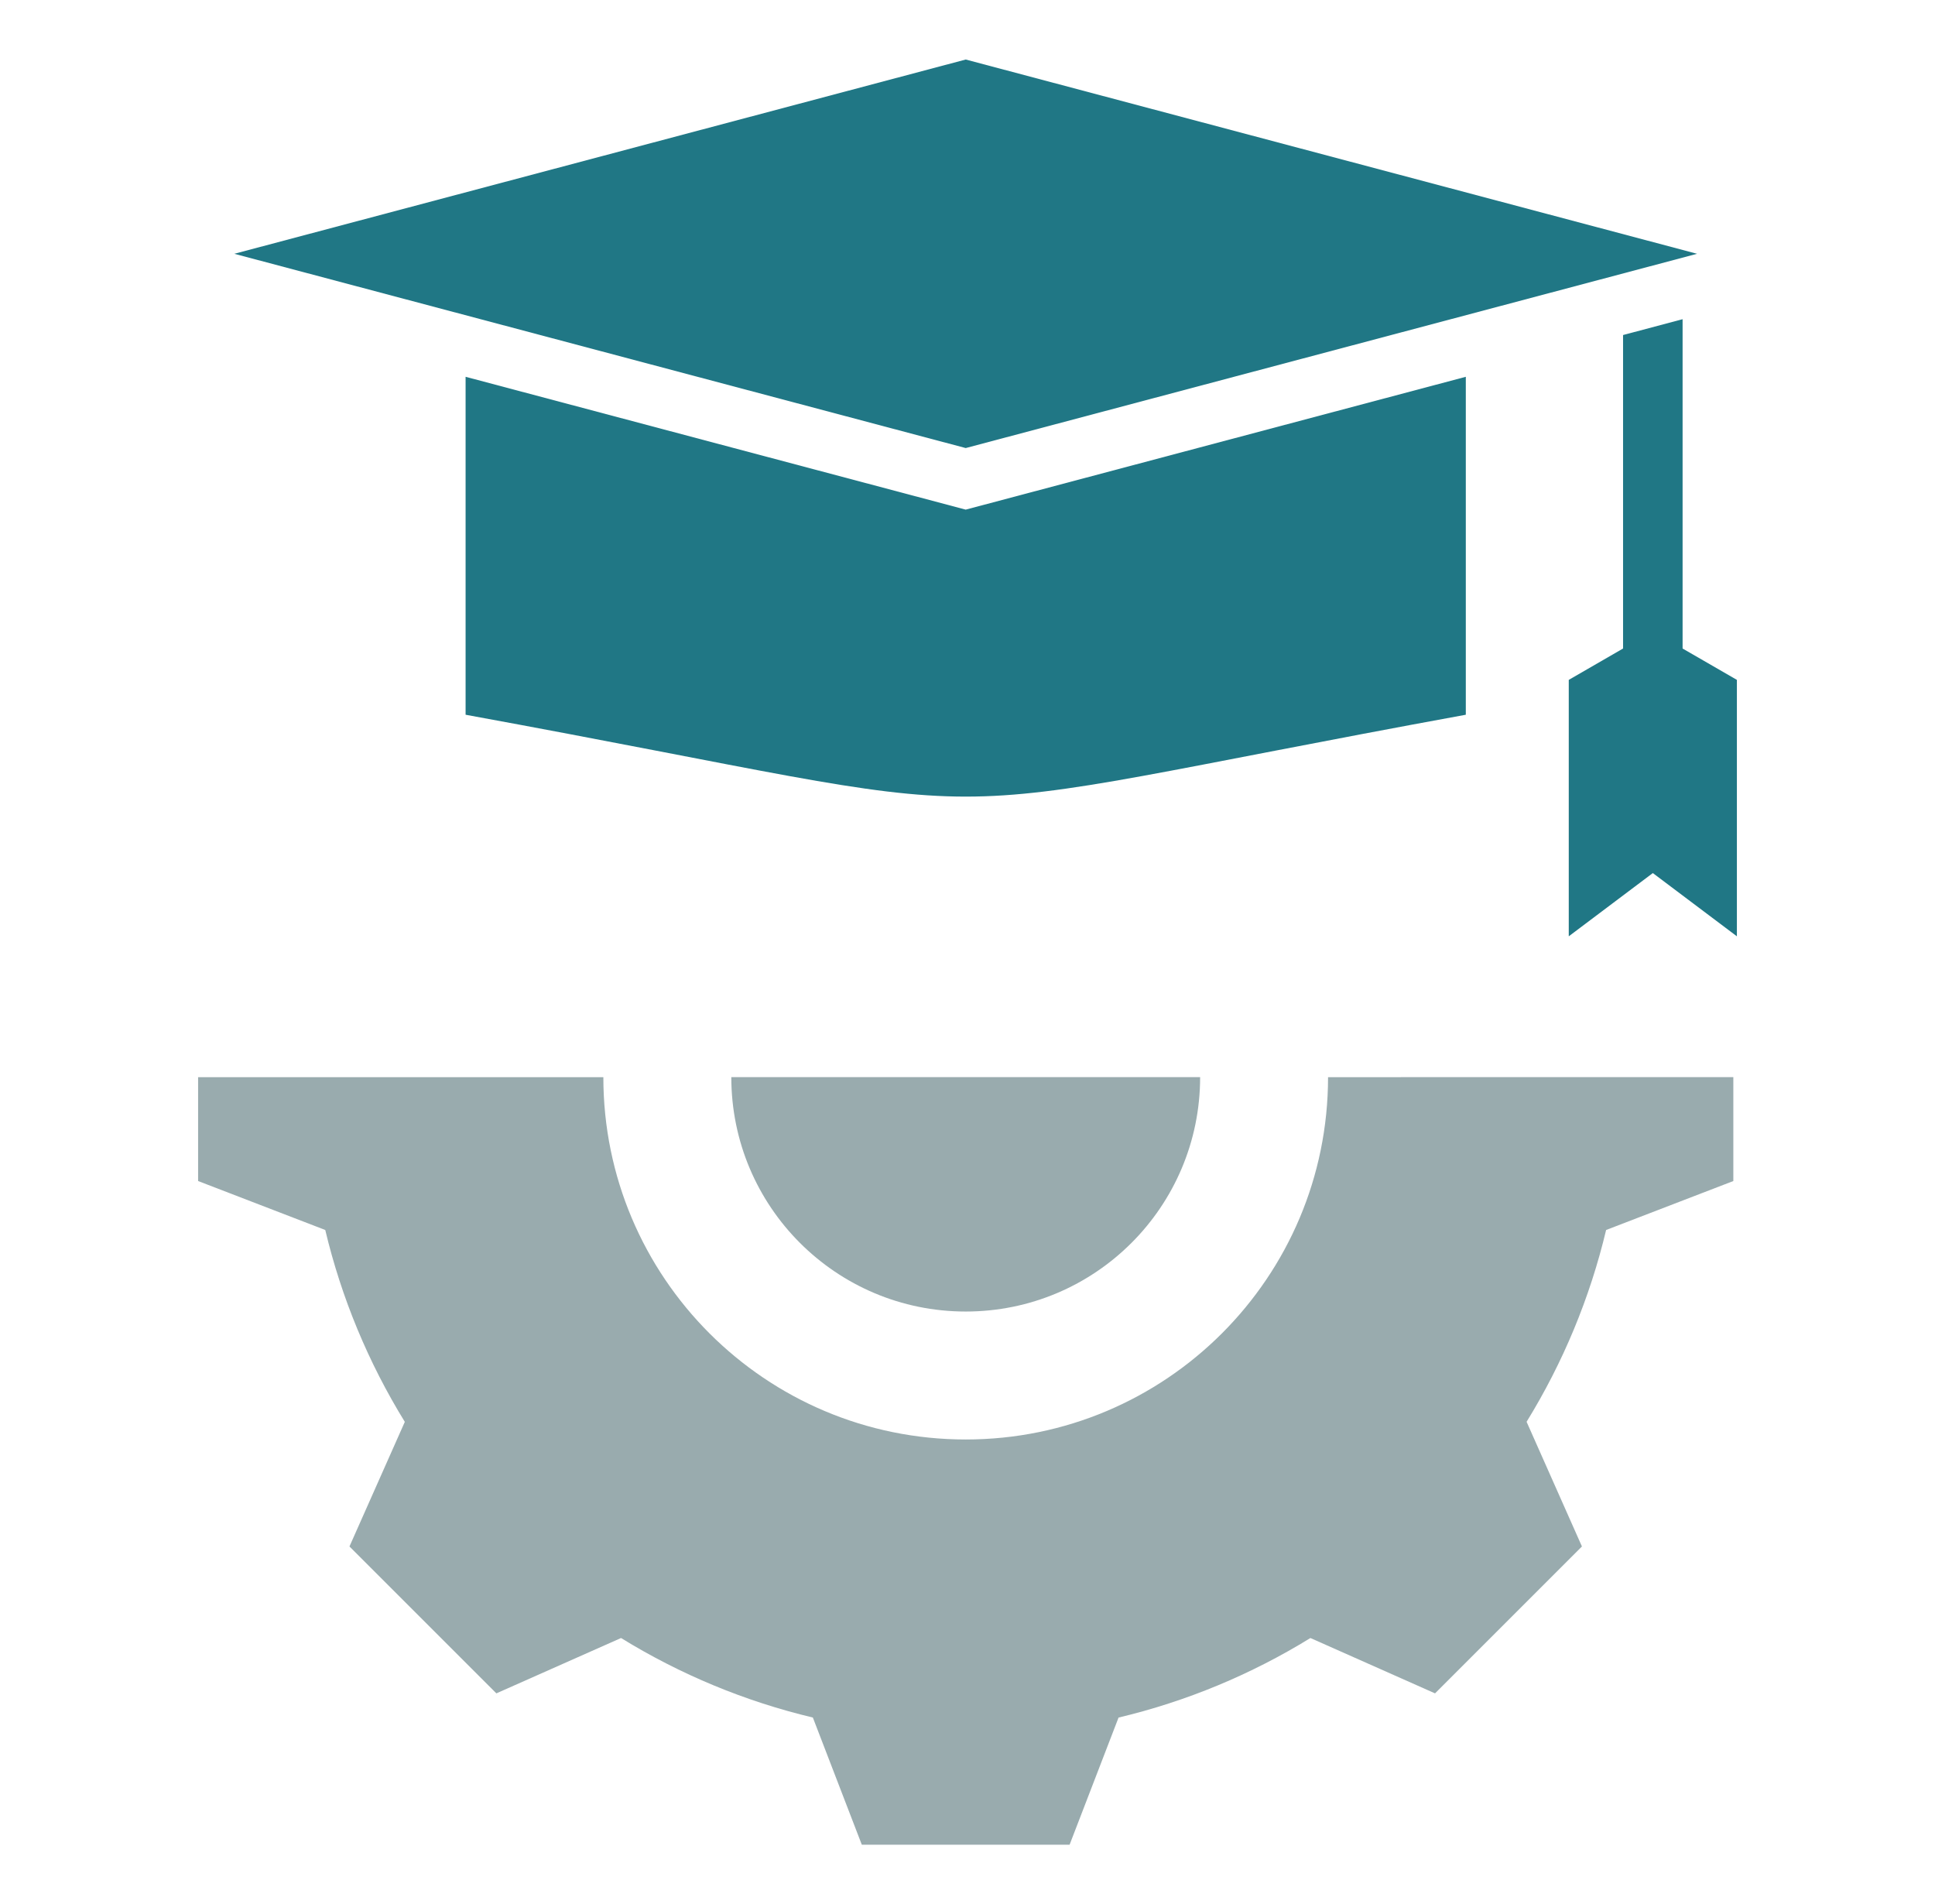
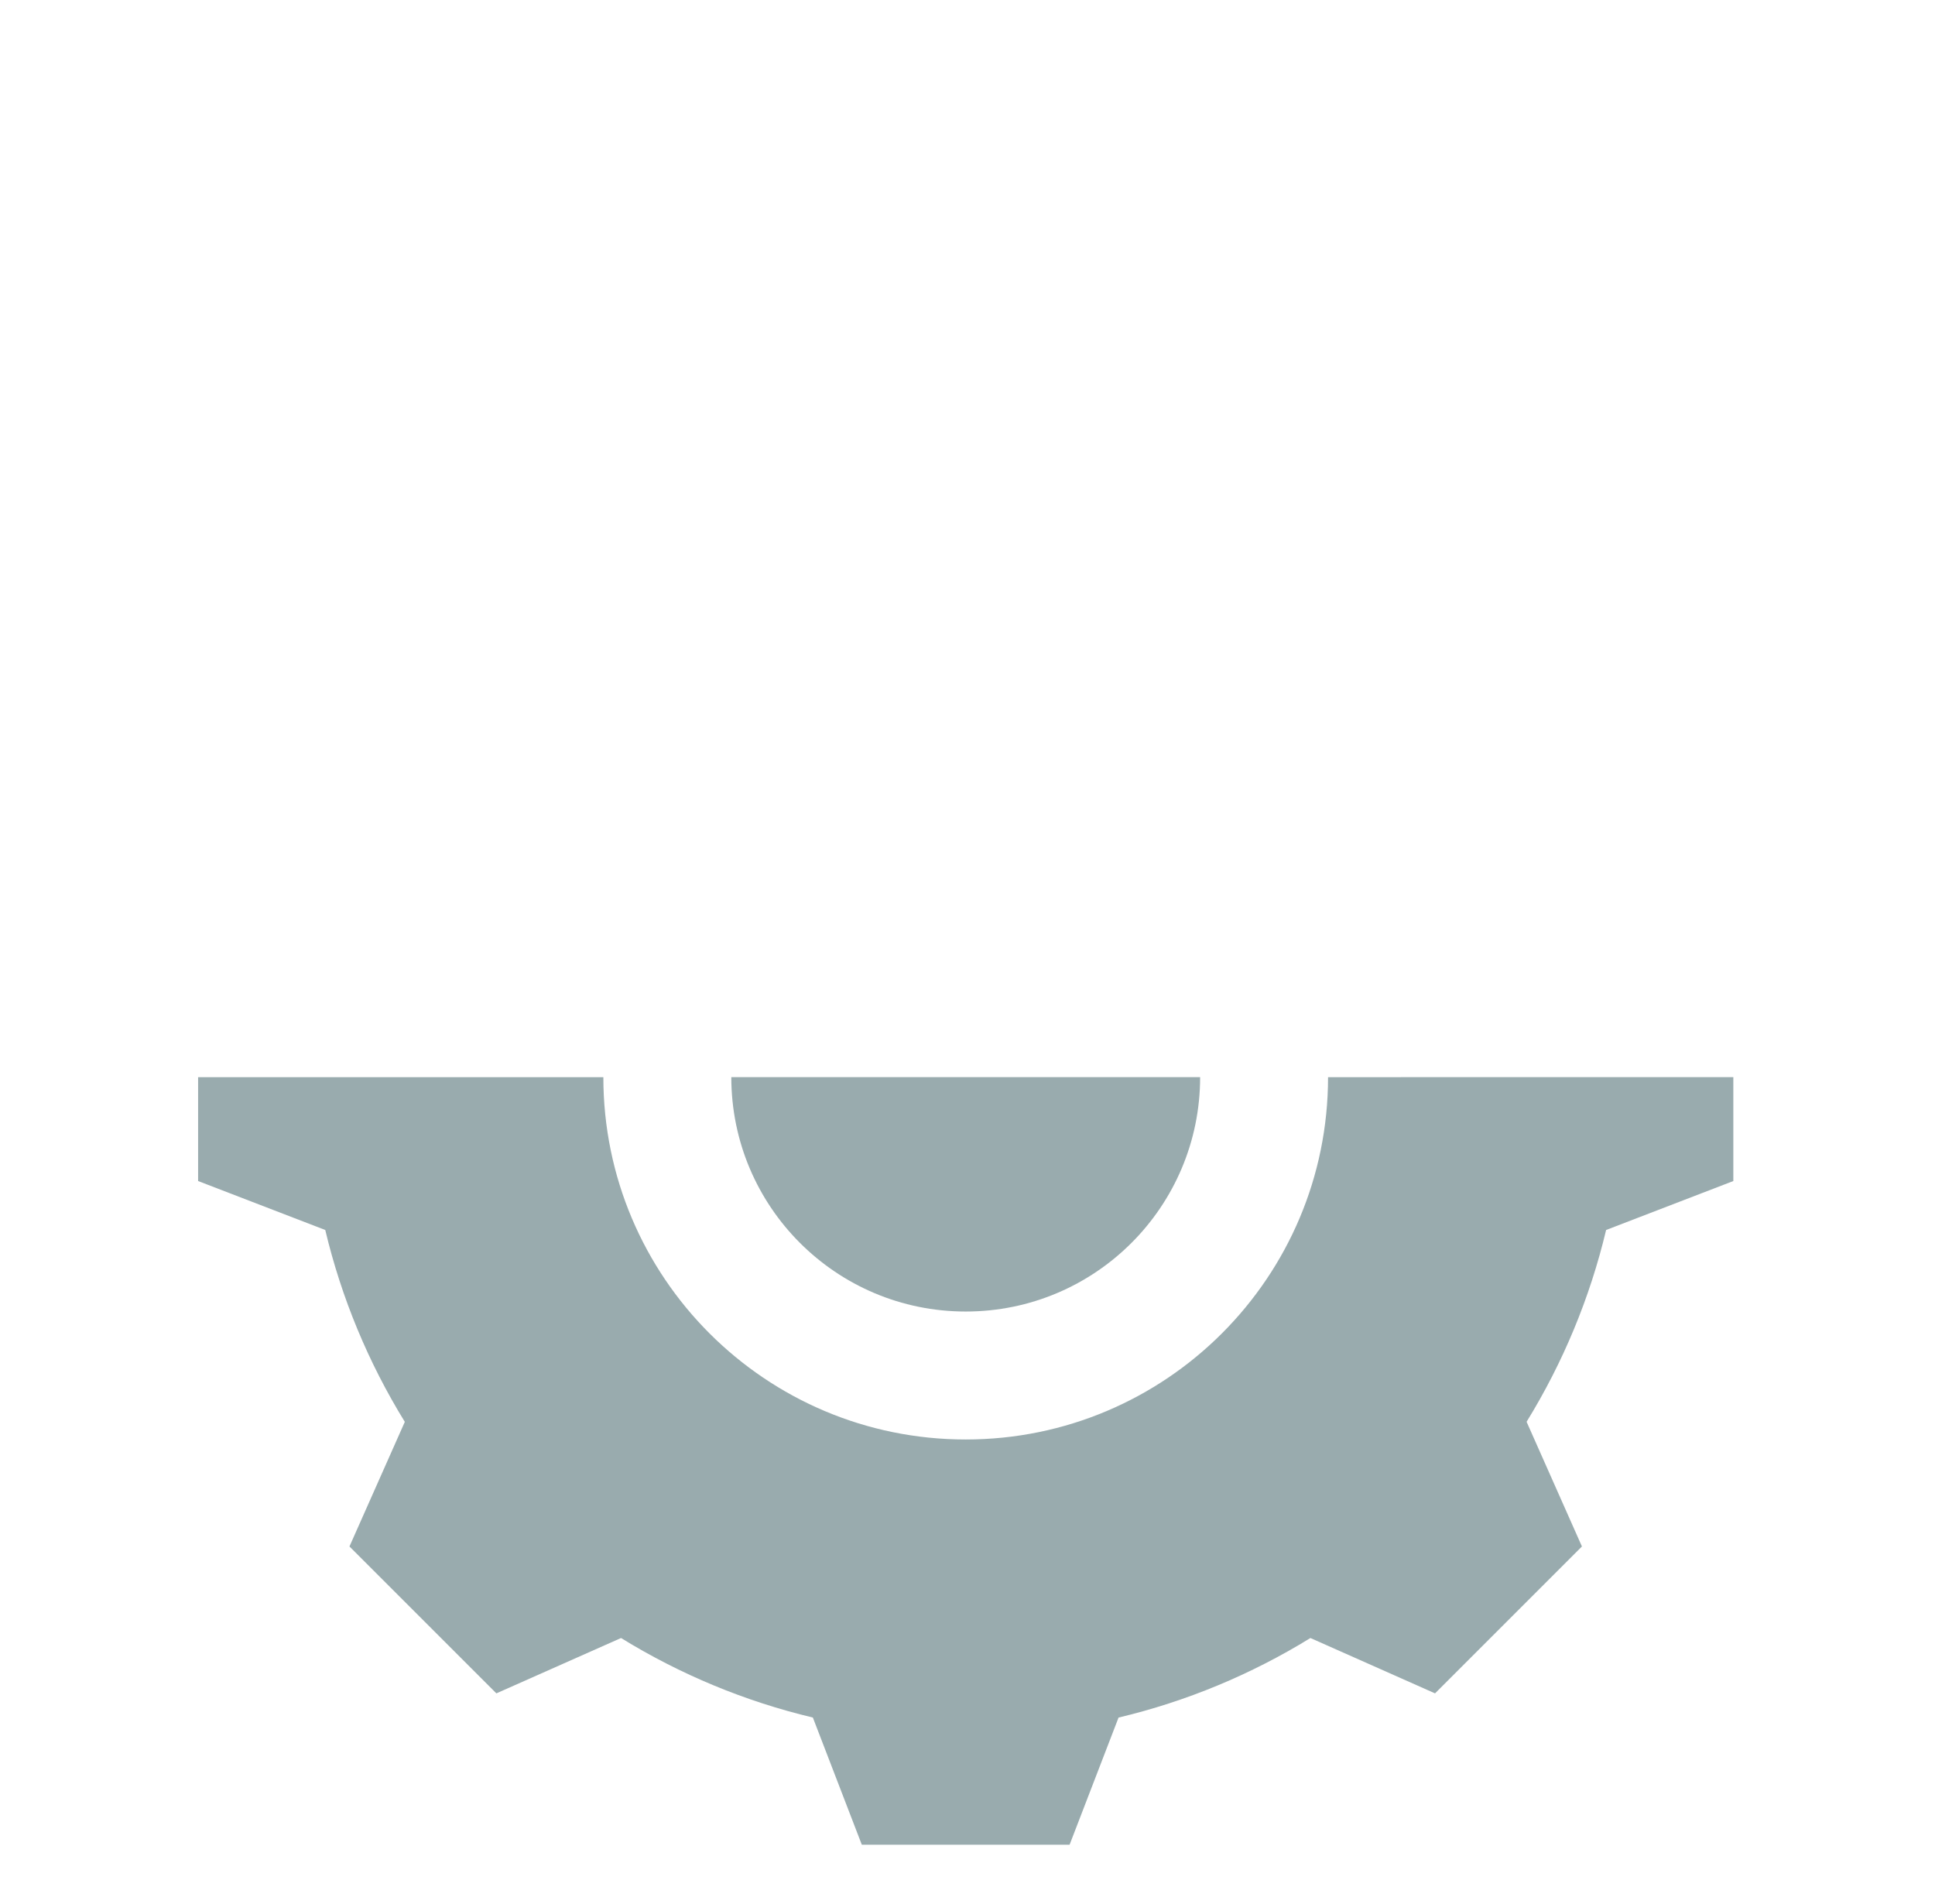
<svg xmlns="http://www.w3.org/2000/svg" width="63" height="62" viewBox="0 0 63 62" fill="none">
-   <path fill-rule="evenodd" clip-rule="evenodd" d="M54.782 21.115L56.55 22.136V30.485L53.813 28.426L51.076 30.485V22.136L52.844 21.115V10.908L54.782 10.393V21.115ZM31.442 1.938L7.629 8.263L31.442 14.588L55.254 8.263L31.442 1.938ZM47.724 12.268V23.271C28.289 26.825 34.595 26.825 15.159 23.271V12.268L31.442 16.593L47.724 12.268Z" fill="#207785" />
  <path d="M56.434 38.453V35.07L43.239 35.071C43.239 41.587 37.958 46.868 31.442 46.868C24.926 46.868 19.644 41.587 19.644 35.071H6.45V38.453L10.59 40.047C11.115 42.254 11.99 44.362 13.18 46.294L11.378 50.351L16.161 55.134L20.22 53.332C22.151 54.521 24.259 55.396 26.465 55.921L28.059 60.062H34.824L36.418 55.922C38.625 55.397 40.733 54.522 42.665 53.332L46.722 55.134L51.505 50.351L49.703 46.292C50.892 44.361 51.767 42.253 52.292 40.047L56.434 38.453Z" fill="#99ABAE" />
  <path d="M31.442 42.702C27.225 42.702 23.81 39.287 23.81 35.07H39.074C39.074 39.287 35.658 42.702 31.442 42.702Z" fill="#99ABAE" />
</svg>